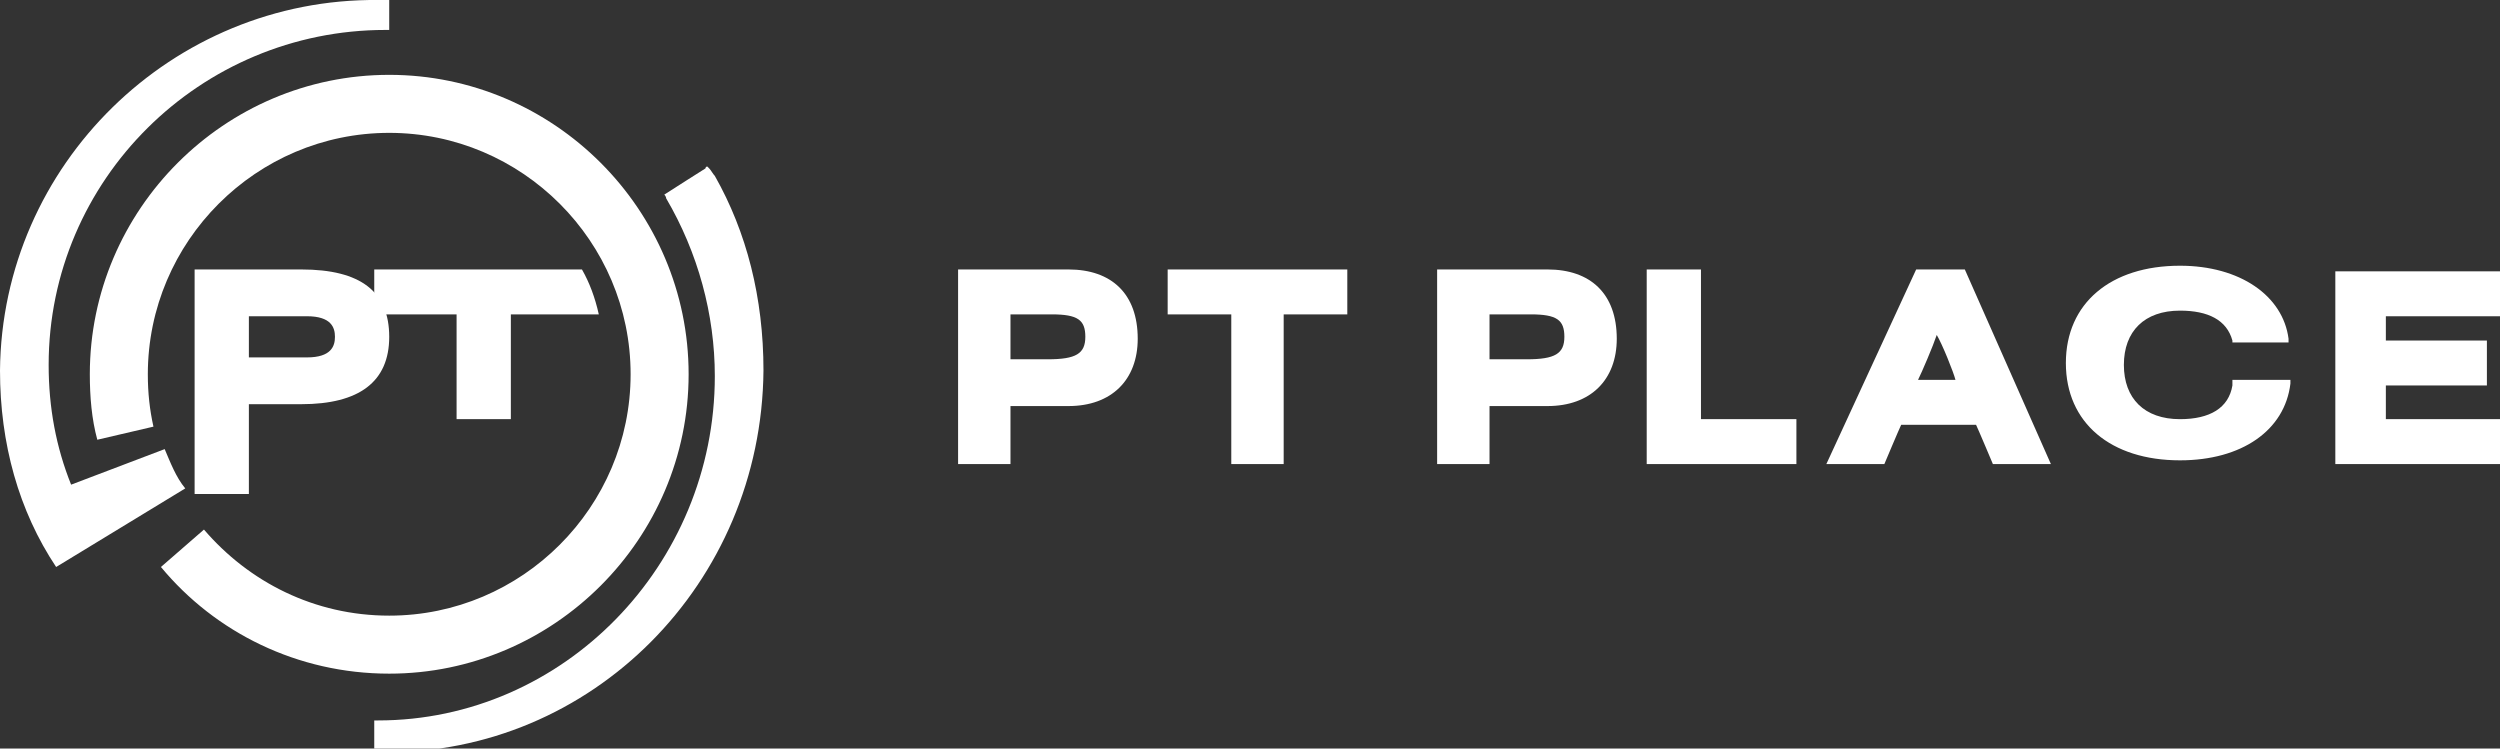
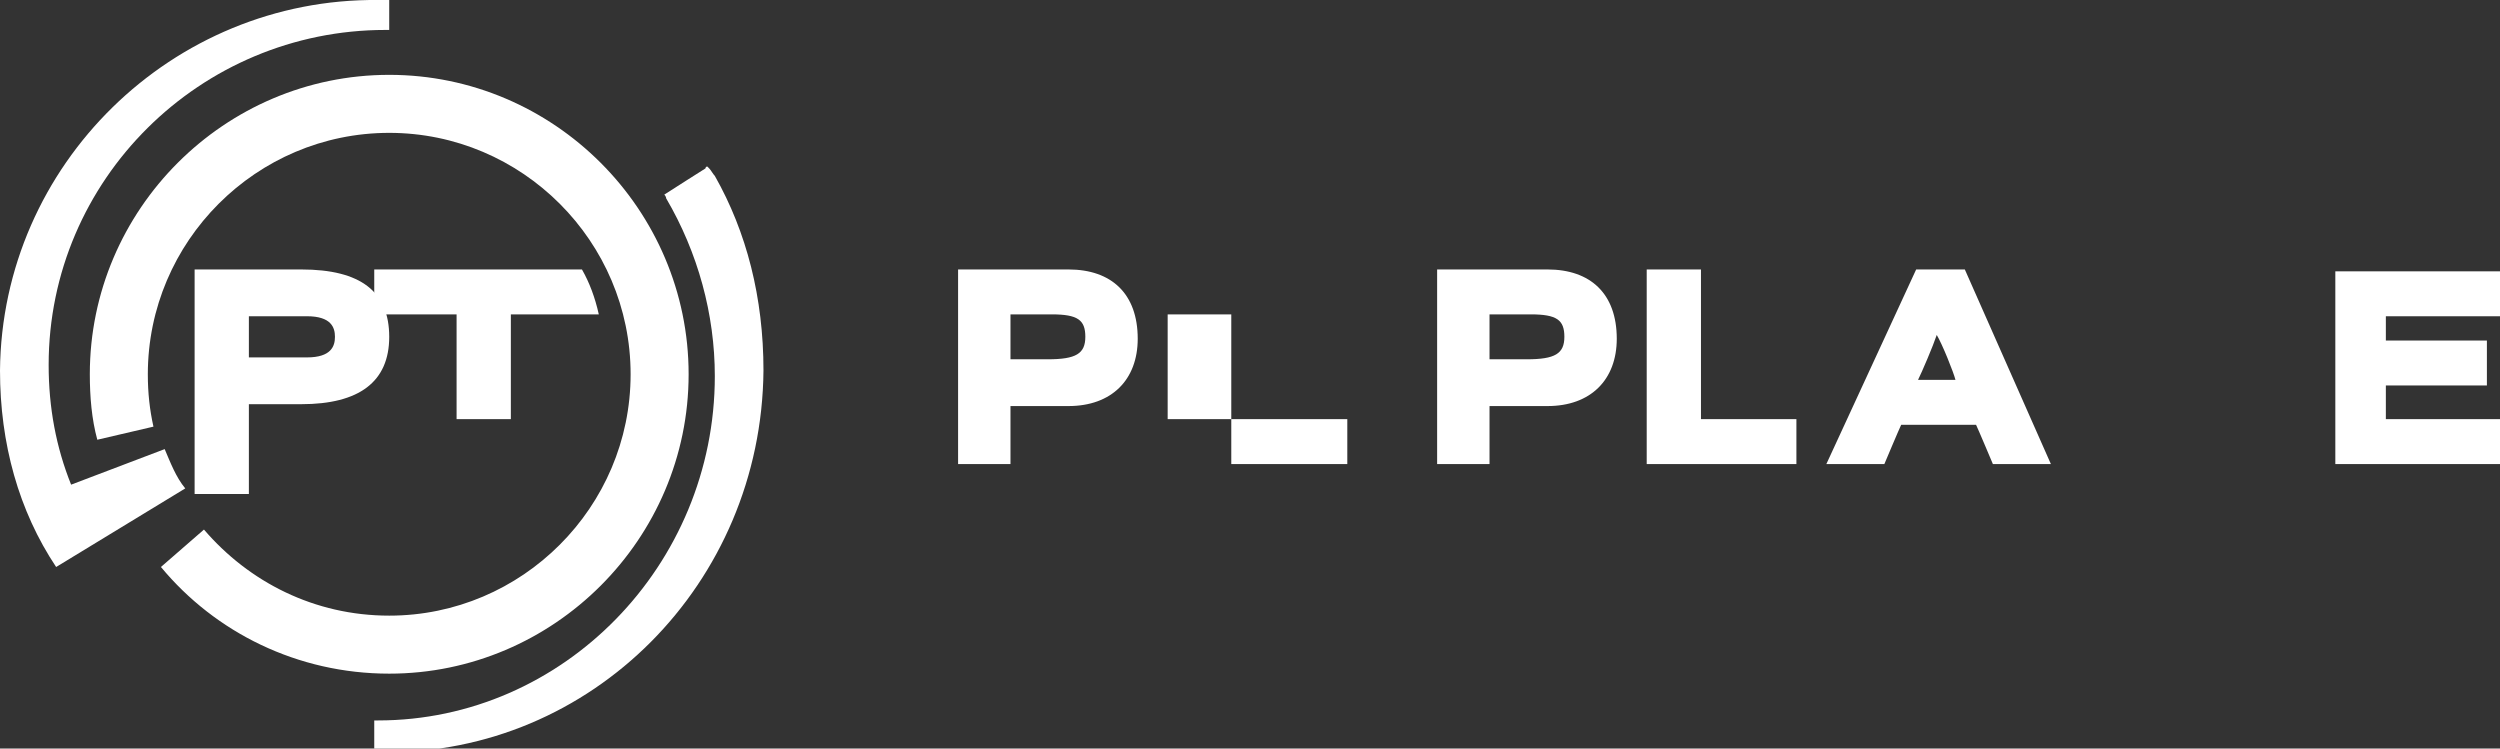
<svg xmlns="http://www.w3.org/2000/svg" version="1.1" id="Layer_1" x="0px" y="0px" viewBox="0 0 133.6 40" style="enable-background:new 0 0 133.6 40;" xml:space="preserve">
  <rect x="0" y="0" width="133.6" height="40" fill="#333333" stroke="none" />
  <style type="text/css">
	.st0{fill-rule:evenodd;clip-rule:evenodd;fill:#FFFFFF;}
</style>
  <g id="_x2D_Logos">
    <g id="Artboard" transform="translate(-2062, -1111)">
      <g id="logo-ptplace-reversed" transform="translate(2062, 1111)">
        <path id="Fill-1" class="st0" d="M57.1,14.4h-5.9v10.4H54c0,0,0-2.8,0-3.1c0.3,0,3.1,0,3.1,0c2.3,0,3.7-1.4,3.7-3.6     C60.8,15.7,59.4,14.4,57.1,14.4z M54,16.8c0.3,0,2.2,0,2.2,0c1.4,0,1.8,0.3,1.8,1.2c0,0.9-0.5,1.2-2,1.2c0,0-1.7,0-2,0     C54,18.9,54,17.2,54,16.8L54,16.8z" />
-         <path id="Fill-2" class="st0" d="M62.4,14.4v2.4c0,0,3,0,3.4,0c0,0.4,0,8,0,8h2.8c0,0,0-7.6,0-8c0.3,0,3.4,0,3.4,0v-2.4H62.4" />
+         <path id="Fill-2" class="st0" d="M62.4,14.4v2.4c0,0,3,0,3.4,0c0,0.4,0,8,0,8h2.8c0.3,0,3.4,0,3.4,0v-2.4H62.4" />
        <path id="Fill-3" class="st0" d="M82.7,14.4h-5.9v10.4h2.8c0,0,0-2.8,0-3.1c0.3,0,3.1,0,3.1,0c2.3,0,3.7-1.4,3.7-3.6     C86.4,15.7,85,14.4,82.7,14.4z M79.6,16.8c0.3,0,2.2,0,2.2,0c1.4,0,1.8,0.3,1.8,1.2c0,0.9-0.5,1.2-2,1.2c0,0-1.7,0-2,0     C79.6,18.9,79.6,17.2,79.6,16.8L79.6,16.8z" />
        <path id="Fill-4" class="st0" d="M90.9,14.4H88v10.4h8v-2.4c0,0-4.8,0-5.1,0C90.9,22,90.9,14.4,90.9,14.4" />
        <path id="Fill-5" class="st0" d="M104.9,14.4h-2.5l-4.8,10.4h3.1c0,0,0.8-1.9,0.9-2.1c0.2,0,3.8,0,4,0c0.1,0.2,0.9,2.1,0.9,2.1     h3.1L105,14.4H104.9z M104.5,20.3c-0.4,0-1.6,0-2,0c0.2-0.4,0.8-1.8,1-2.4C103.8,18.4,104.4,19.9,104.5,20.3L104.5,20.3z" />
-         <path id="Fill-6" class="st0" d="M119.3,20.6c-0.2,1.2-1.2,1.8-2.8,1.8c-1.9,0-3-1.1-3-2.9c0-1.8,1.1-2.9,3-2.9     c1.5,0,2.5,0.5,2.8,1.6l0,0.1h3l0-0.2c-0.3-2.3-2.6-3.9-5.8-3.9c-3.7,0-6.1,2-6.1,5.2s2.4,5.2,6.1,5.2c3.3,0,5.6-1.6,5.9-4.1     l0-0.2h-3.1L119.3,20.6" />
        <path id="Fill-7" class="st0" d="M124.8,14.4v10.4h8.8v-2.4c0,0-5.7,0-6.1,0c0-0.3,0-1.5,0-1.8c0.3,0,5.4,0,5.4,0v-2.4     c0,0-5,0-5.4,0c0-0.3,0-1,0-1.3c0.3,0,6.1,0,6.1,0v-2.4H124.8" />
        <path id="Fill-12" class="st0" d="M16.1,14.4l-5.7,0v12h2.9v-4.8h2.8c3.1,0,4.7-1.2,4.7-3.6S19.3,14.4,16.1,14.4z M16.4,19.1     c0,0-2.6,0-3.1,0c0-0.4,0-1.9,0-2.2c0.4,0,3.1,0,3.1,0c1.3,0,1.5,0.6,1.5,1.1C17.9,18.5,17.7,19.1,16.4,19.1L16.4,19.1z" />
        <path id="Fill-13" class="st0" d="M31.1,14.4H20v2.4h4.4c0,0,0,0,0,5.6h2.9c0-5.6,0-5.6,0-5.6c4.3,0,4.6,0,4.7,0     C31.8,15.9,31.5,15.1,31.1,14.4" />
        <path id="Fill-14" class="st0" d="M38.2,9.4c-0.1-0.1-0.2-0.3-0.3-0.4c0,0-0.1-0.1-0.1-0.1c-0.1,0-0.1,0.1-0.1,0.1     s-1.9,1.2-2.2,1.4c0.1,0.1,0.1,0.2,0.1,0.2c1.7,2.9,2.6,6.2,2.6,9.5c0,10.1-8.1,18.4-18,18.4c0,0-0.1,0-0.2,0c0,0.2,0,1,0,1.7     c0.2,0,0.4,0,0.5,0c11.1,0.1,20.2-9,20.3-20.4C40.8,15.9,39.9,12.4,38.2,9.4" />
        <path id="Fill-15" class="st0" d="M8.6,30.3c2.9,3.5,7.3,5.7,12.2,5.7c8.8,0,16-7.2,16-16c0-8.8-7.2-16-16-16     c-8.8,0-16,7.2-16,16c0,1.2,0.1,2.4,0.4,3.5l3-0.7C8,21.9,7.9,21,7.9,20c0-7.1,5.8-12.9,12.9-12.9c7.1,0,12.9,5.8,12.9,12.9     c0,7.1-5.8,12.9-12.9,12.9c-4,0-7.5-1.8-9.9-4.6L8.6,30.3" />
        <path id="Fill-16" class="st0" d="M20.6,1.6c-9.9,0-18,8-18,17.9c0,2.3,0.4,4.4,1.2,6.4l5-1.9c0.3,0.7,0.6,1.5,1.1,2.1l-6.9,4.2     C1,27.3,0,23.7,0,19.8C0.1,8.8,9.2-0.1,20.2,0c0.2,0,0.4,0,0.6,0c0,0.7,0,1.4,0,1.6C20.8,1.6,20.6,1.6,20.6,1.6" />
      </g>
    </g>
  </g>
</svg>